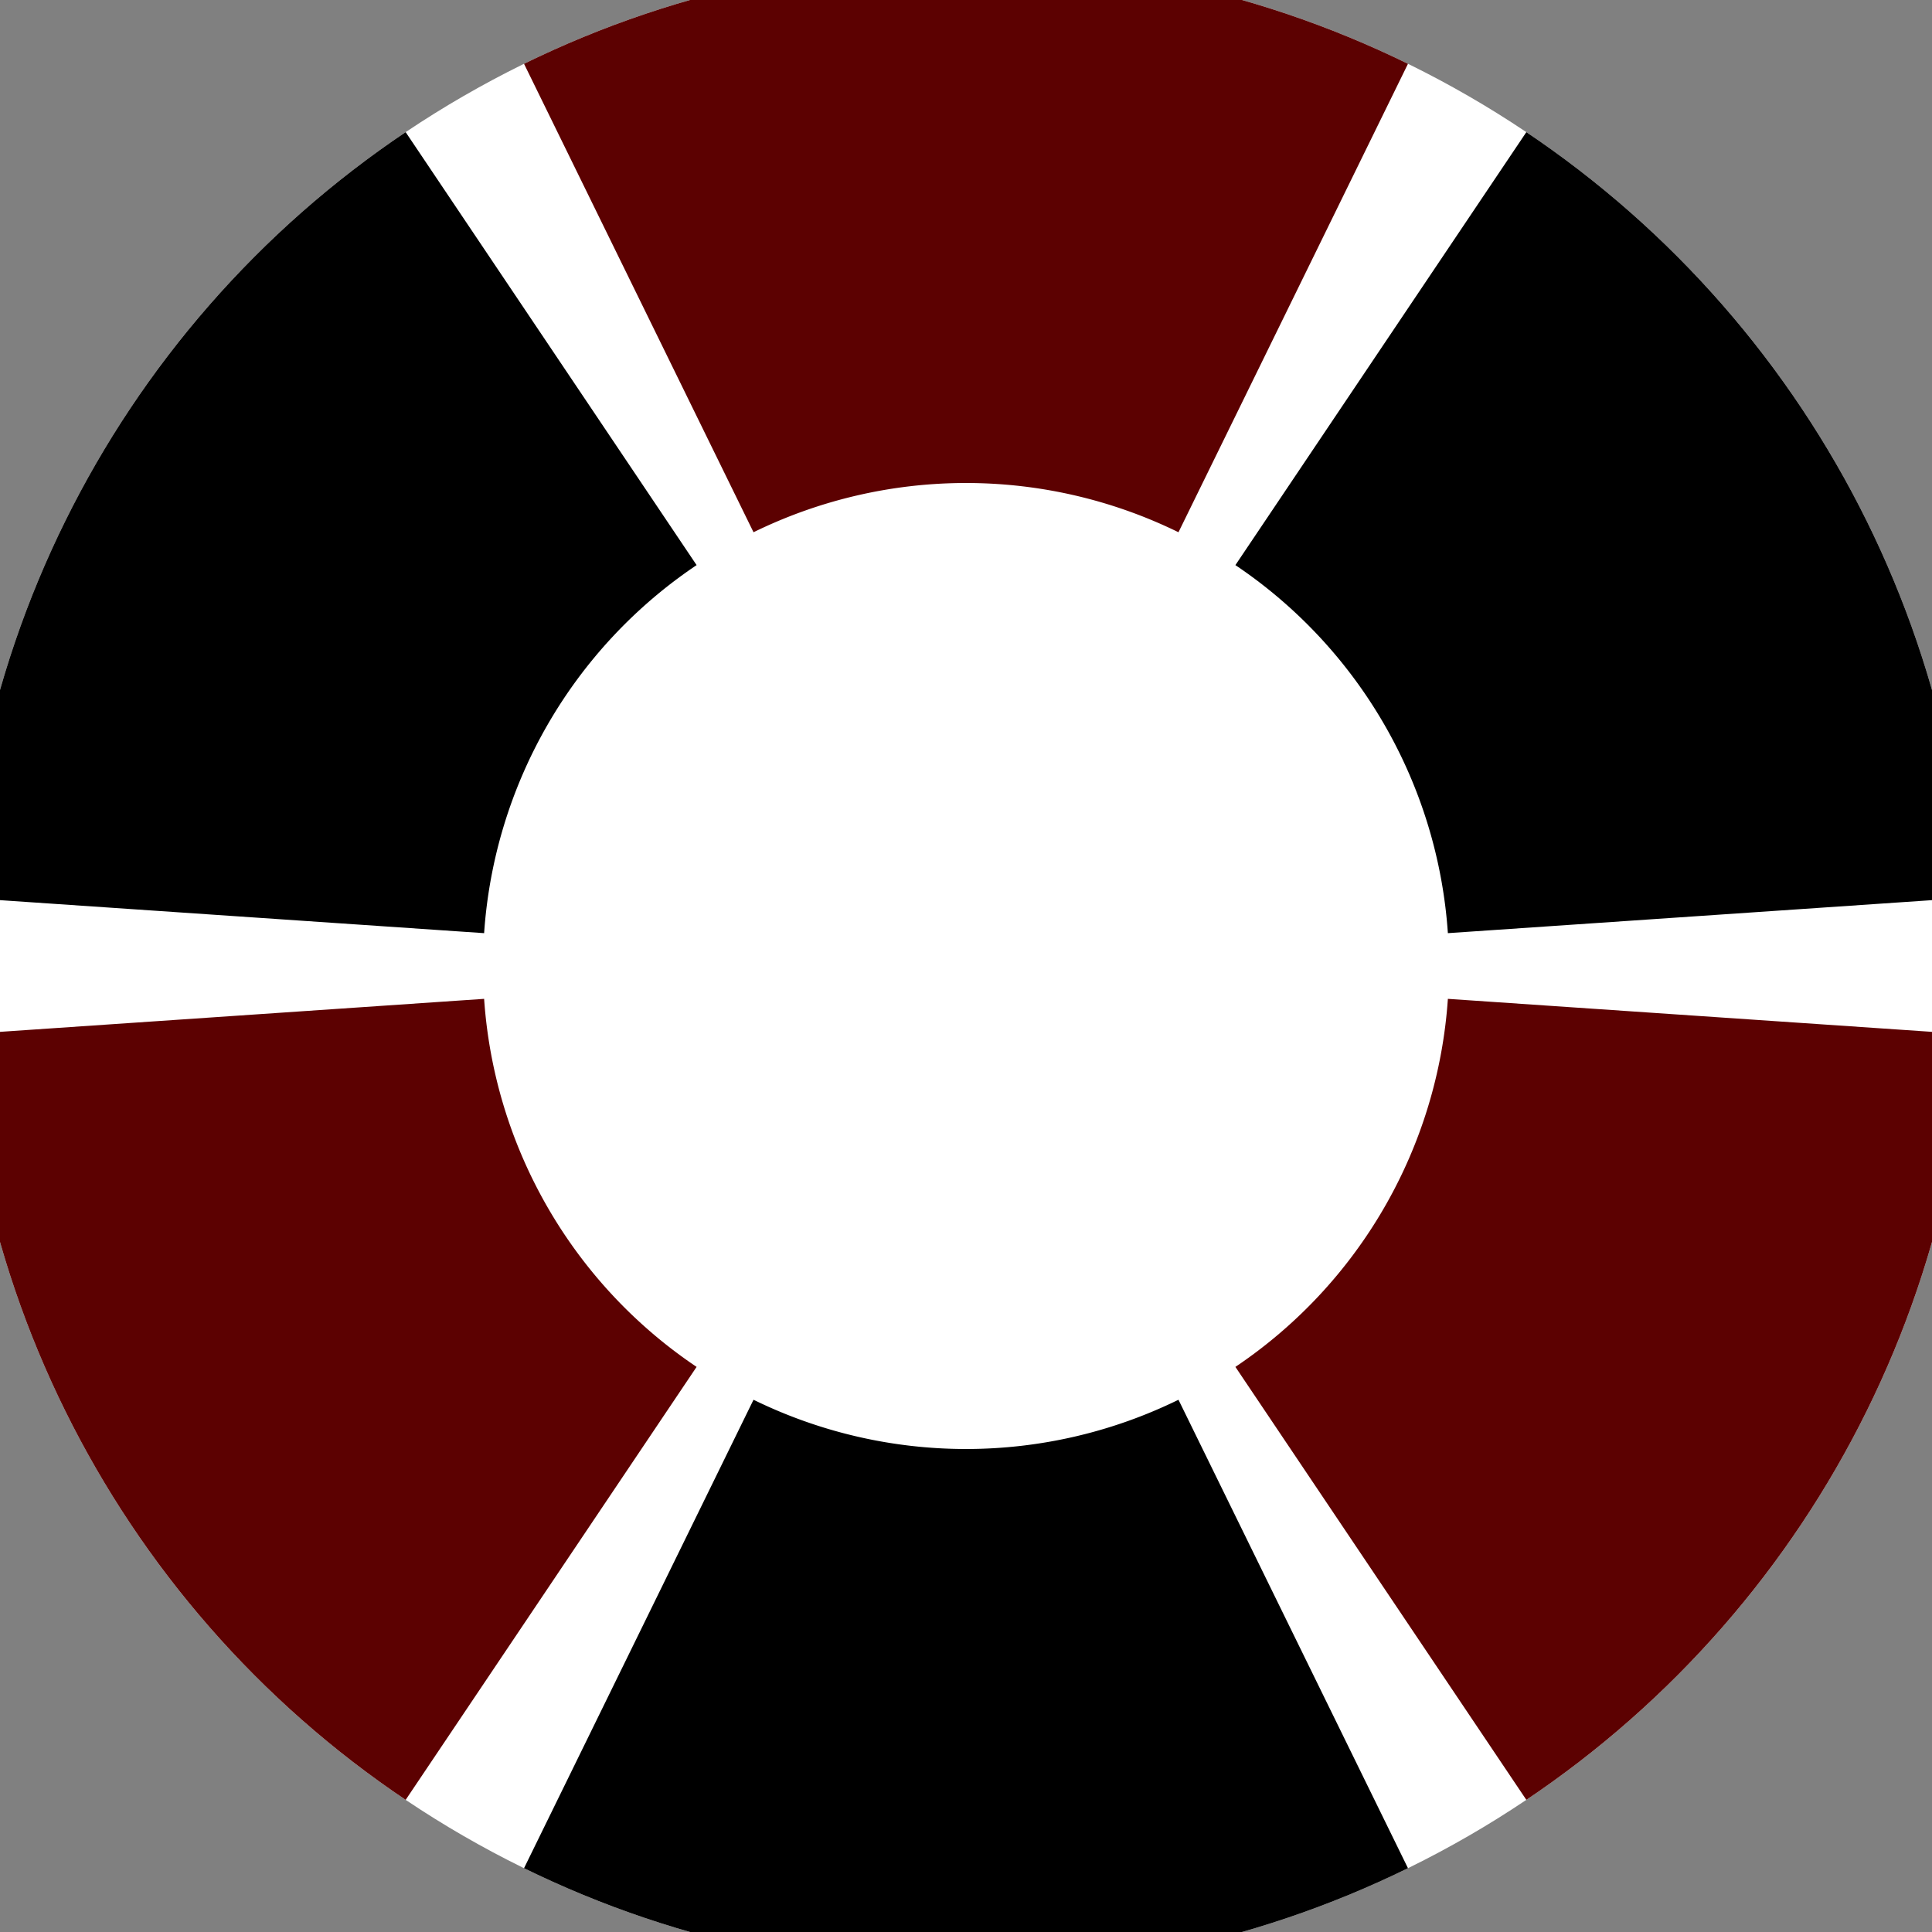
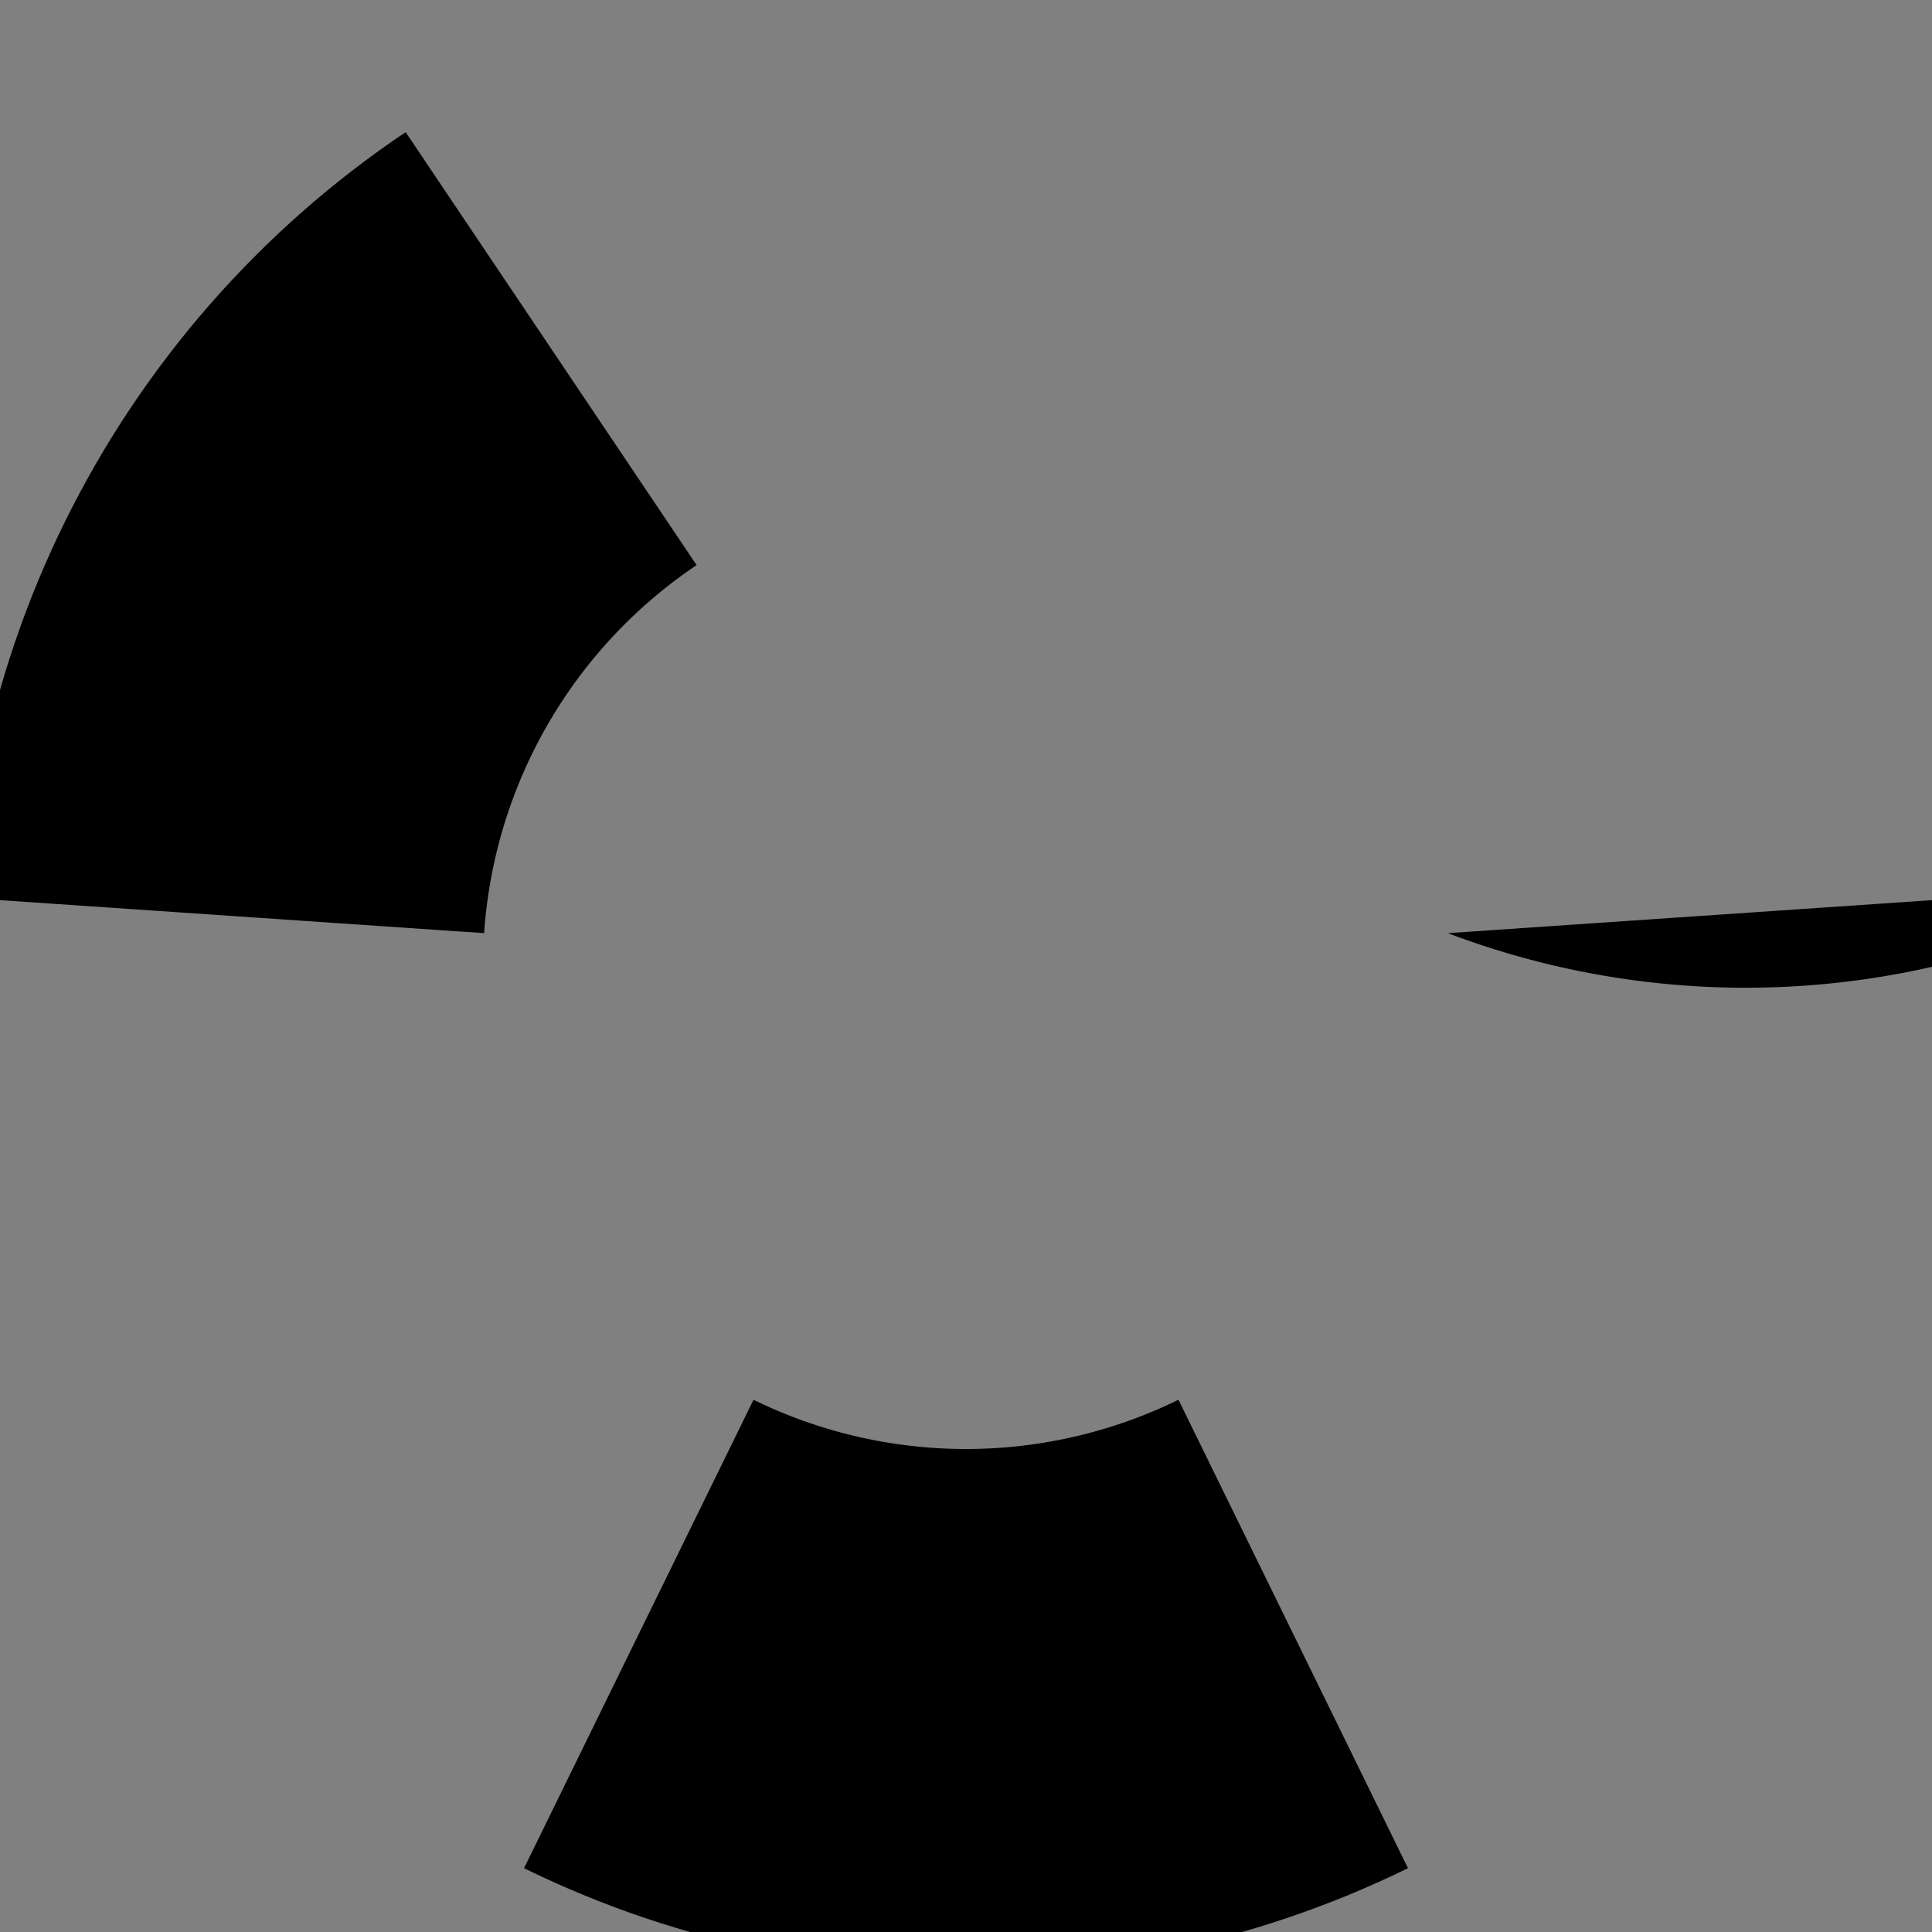
<svg xmlns="http://www.w3.org/2000/svg" width="128" height="128" viewBox="0 0 100 100" shape-rendering="geometricPrecision">
  <rect x="0" y="0" width="100" height="100" fill="#808080" stroke="none" />
  <defs>
    <clipPath id="clip">
      <circle cx="50" cy="50" r="52" />
    </clipPath>
  </defs>
  <g transform="rotate(0 50 50)">
-     <rect x="0" y="0" width="100" height="100" fill="#ffffff" clip-path="url(#clip)" />
-     <path d="M 93.994 -39.803                                L 6.006 -39.803                                L 39.002 27.549                                A 25 25 0 0 1 60.998 27.549 ZM 105.775 133.001                                L 149.768 56.802                                L 74.942 51.7                                A 25 25 0 0 1 63.944 70.75 ZM -49.768 56.802                                L -5.775 133.001                                L 36.056 70.75                                A 25 25 0 0 1 25.058 51.7 Z" fill="#5c0101" clip-path="url(#clip)" />
-     <path d="M 6.006 139.803                                L 93.994 139.803                                L 60.998 72.451                                A 25 25 0 0 1 39.002 72.451 ZM -5.775 -33.001                                L -49.768 43.198                                L 25.058 48.3                                A 25 25 0 0 1 36.056 29.25 ZM 149.768 43.198                                L 105.775 -33.001                                L 63.944 29.25                                A 25 25 0 0 1 74.942 48.3 Z" fill="#000000" clip-path="url(#clip)" />
+     <path d="M 6.006 139.803                                L 93.994 139.803                                L 60.998 72.451                                A 25 25 0 0 1 39.002 72.451 ZM -5.775 -33.001                                L -49.768 43.198                                L 25.058 48.3                                A 25 25 0 0 1 36.056 29.25 ZM 149.768 43.198                                L 105.775 -33.001                                A 25 25 0 0 1 74.942 48.3 Z" fill="#000000" clip-path="url(#clip)" />
  </g>
</svg>